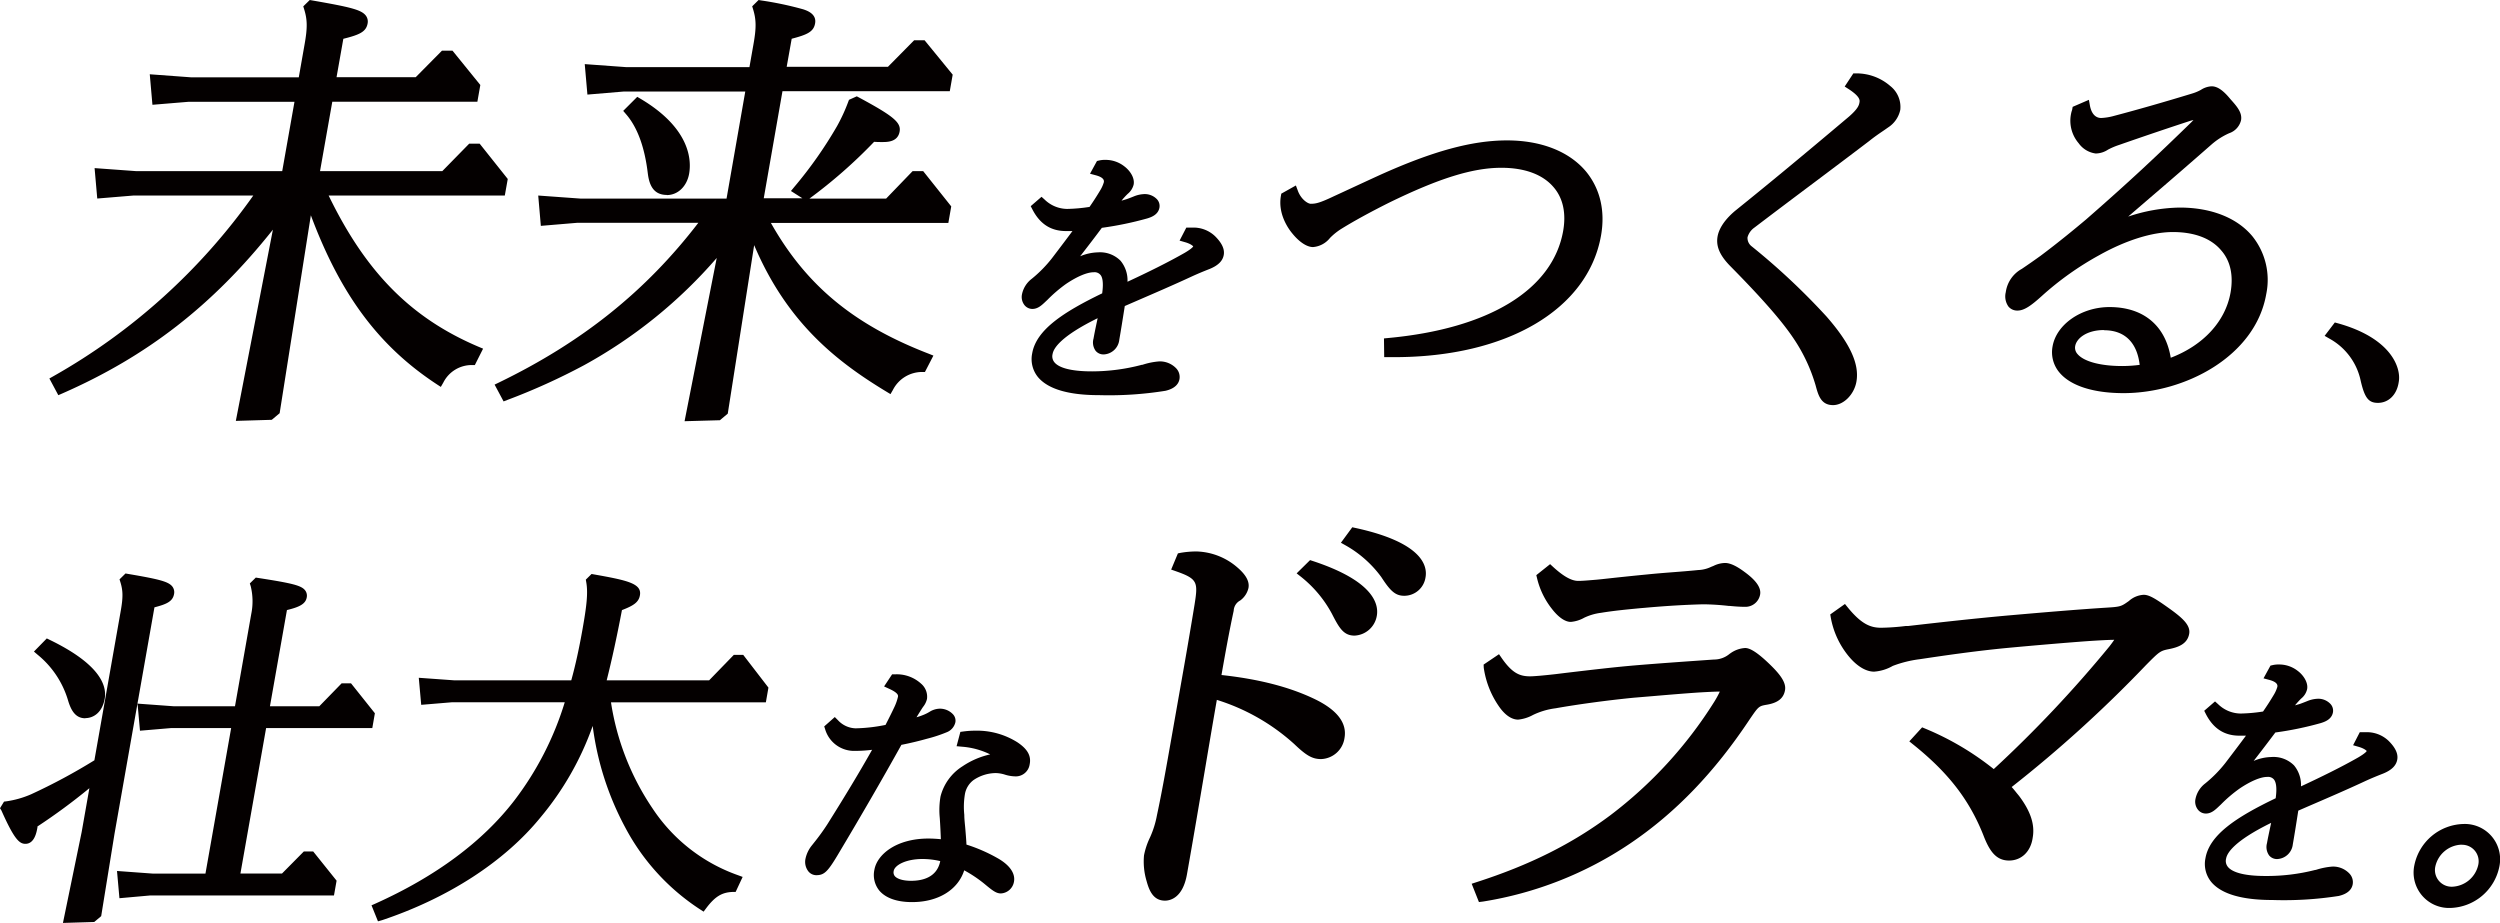
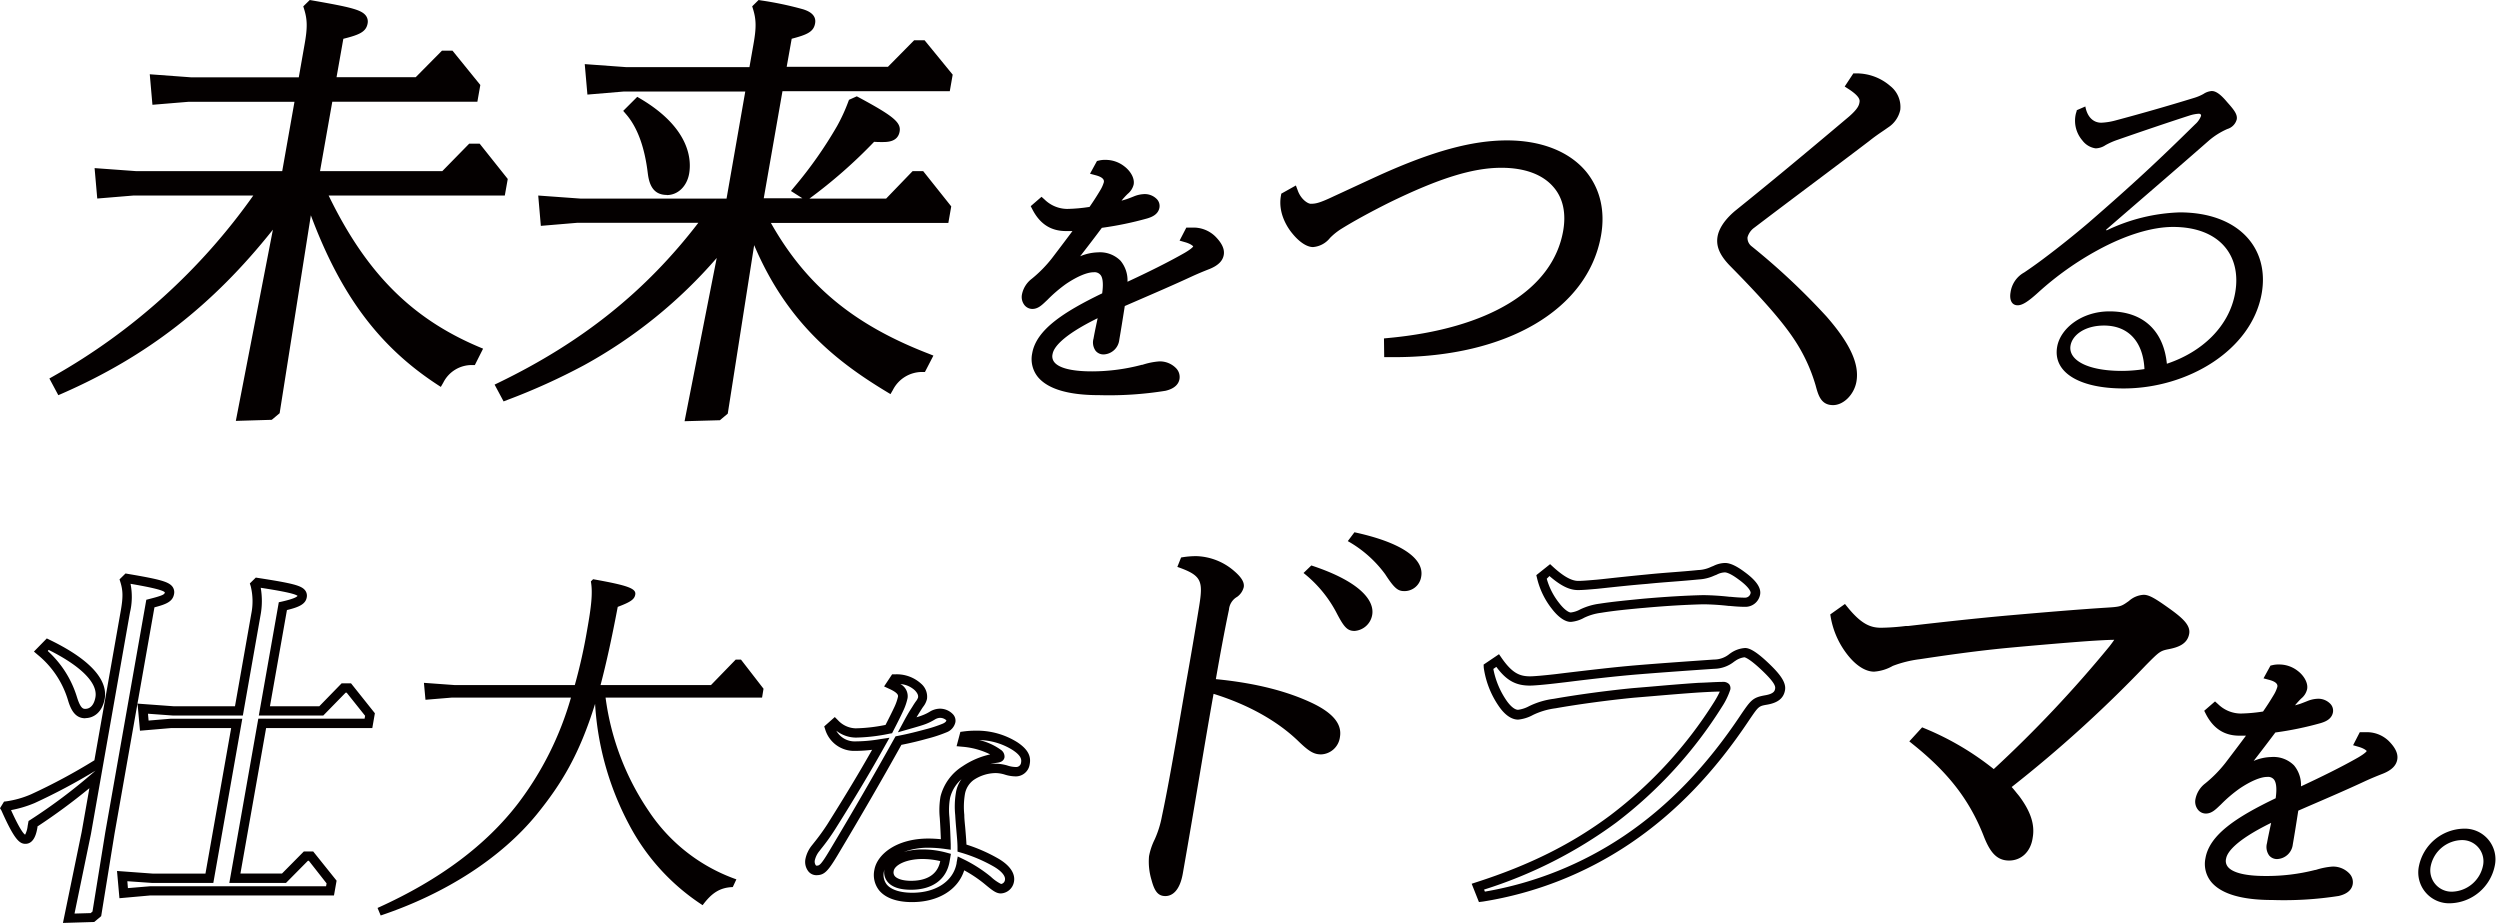
<svg xmlns="http://www.w3.org/2000/svg" viewBox="0 0 534.17 197.2">
  <defs>
    <style>.cls-1{fill:#040000}</style>
  </defs>
  <path class="cls-1" d="M58.82 87.76l-1.13.95-6.08.19 8.48-43.77c-14.29 19-29.21 30.15-47.2 38l-1-1.89C28.29 72 43 59.4 56.06 40.78H28.51l-6.82.57-.38-4.35 7.77.56h32.06l3-16.82H40.3l-6.82.56-.38-4.3 7.77.56h23.8l1.4-7.94c.65-3.69.6-5.58-.13-7.94l.58-.57c9.22 1.61 11.33 2.18 11 3.79-.21 1.22-1.16 1.7-5.07 2.64l-1.77 10h18.57l5.61-5.67h1.34l5.36 6.62-.4 2.27h-31l-3 16.82h27.77l5.74-5.86H102l5.42 6.81-.42 2.25H68.64C76.45 57.42 86.06 68.29 101.87 75l-1 2a7.78 7.78 0 00-7 4.25C81.29 73 72.75 61.58 66 41.91z" />
  <path class="cls-1" d="M50.39 89.93l7.92-40.86c-12.87 16.2-26.91 27.07-45 35l-.85.37-1.91-3.57.85-.48a131.47 131.47 0 0042.72-38.61H28.51l-7.73.64-.57-6.5 8.94.65H60.3l2.62-14.82H40.3l-7.73.64-.57-6.52 8.94.66h22.9l1.25-7.11c.62-3.49.59-5.24-.11-7.47l-.18-.59L66.19 0l.5.09c8.25 1.44 10.61 2 11.53 3.32A2.11 2.11 0 0178.55 5c-.32 1.82-1.78 2.44-5.19 3.29l-1.45 8.2h16.92l5.61-5.67h2.24l5.95 7.34-.63 3.58H71l-2.62 14.82h26.13l5.74-5.86h2.24l6 7.54-.63 3.54H70.22c8 16.5 17.67 26.2 32 32.3l1 .42-1.76 3.5h-.59a6.79 6.79 0 00-6.15 3.75l-.53.92-.89-.58C81 74 72.8 63.08 66.42 46l-6.67 42.29-1.68 1.41zM61.9 41.06l-9.07 46.8 4.48-.14.58-.48 7.79-49.48L67 41.59C73.27 60 81.24 71.51 93.56 79.84a8.53 8.53 0 016.66-3.84l.27-.53C85.77 69 75.94 58.67 67.73 41.2l-.67-1.42h39.14l.17-1-4.84-6.08h-.44l-5.74 5.86H66l3.32-18.82h31l.18-1-4.78-5.89h-.45l-5.6 5.67H69.53l2.09-11.84.63-.15c3.77-.91 4.23-1.28 4.33-1.85a1 1 0 000-.11c-.31-.73-5.38-1.66-9.46-2.37.56 2.19.53 4.18-.07 7.56l-1.55 8.76H40.87L34.2 18l.19 2.19 5.83-.49H65.3L62 38.56H29.08l-6.67-.48.19 2.19 5.83-.49H58l-1.11 1.57a134.12 134.12 0 01-43.67 40.28l.11.21c18.59-8.26 32.79-19.8 46-37.31zm92.71 46.8l-1.13.94-6 .19 7.38-37.53a100.82 100.82 0 01-30.55 25.71 133.22 133.22 0 01-16.27 7.38l-1-1.89c16.37-7.94 31.33-18.72 44.17-36h-27.92l-6.82.57-.39-4.35 7.77.57H156l4.39-24.87h-27.16l-6.82.57-.41-4.37 7.77.57H161l1-5.77c.65-3.69.6-5.58-.14-7.94l.58-.57c9.13 1.61 11 2.18 10.76 3.79-.2 1.22-1.2 1.7-4.9 2.64l-1.39 7.85h23.23l5.61-5.67h1.35l5.36 6.61-.4 2.27h-35.71L162 43.43h27.75l5.73-5.87h1.35l5.42 6.81-.4 2.27H163c8.16 15.22 19.14 23.73 35.05 29.87l-1 2a8.06 8.06 0 00-7.05 4.34c-12.49-7.57-22.69-16.64-29.19-34.22zM136.28 22c8.78 5.2 10.64 11 9.94 14.93-.42 2.37-1.92 3.78-3.74 3.78-2 0-2.76-1.22-3.08-3.78-.54-4.53-1.85-9.64-4.88-13.14zm46.7-.29c7 3.78 8.43 5 8.21 6.24-.18 1-.92 1.42-2.74 1.42a17.77 17.77 0 01-2.1-.09 106.85 106.85 0 01-14.2 12.47l-1.72-1.13a90.47 90.47 0 009.23-13.14 39.64 39.64 0 002.48-5.39z" />
  <path class="cls-1" d="M146.27 90l6.87-34.88a102.94 102.94 0 01-28.32 22.9 135.68 135.68 0 01-16.4 7.43l-.82.32-1.92-3.59.93-.45c17.8-8.63 31.38-19.5 42.6-34.12h-25.92l-7.73.65-.56-6.48 9 .65h31.24l4-22.87h-26l-7.73.65-.57-6.51 8.94.65h26.25l.87-4.94c.62-3.49.59-5.24-.1-7.47l-.18-.59L162.09 0l.51.09A71.52 71.52 0 01171.65 2c.86.29 2.87 1 2.51 3-.31 1.8-1.71 2.42-5 3.28l-1.07 6h21.63l5.6-5.67h2.24l6 7.34-.62 3.54h-35.75l-4 22.87h8.25L169 40.81l.71-.86a89.35 89.35 0 009.14-13 37.39 37.39 0 002.4-5.22l.15-.4 1.67-.75.43.23c7.43 4 9.06 5.37 8.72 7.3-.39 2.24-2.64 2.24-3.72 2.24-.48 0-1.09 0-1.73-.05a106.65 106.65 0 01-13.83 12.14h16.39l5.67-5.88h2.25l6 7.54-.62 3.54h-37.91c7.54 13.36 17.72 21.76 33.72 27.94l1 .4-1.81 3.5h-.59a7 7 0 00-6.26 3.85l-.51.88-.88-.53c-10.52-6.37-21.17-14.61-28.25-31.3l-5.64 36-1.68 1.41zm10.39-42.44L148.72 88l4.38-.14.58-.48 6.68-42.65 1.34 3.6c6.64 18 17.29 26.65 27.93 33.2a8.83 8.83 0 016.8-4l.25-.49c-16.46-6.56-26.83-15.56-34.53-29.93l-.79-1.47H201l.18-1-4.85-6.08h-.44l-5.73 5.87h-29.39l4.74-26.87h35.71l.17-1-4.77-5.89h-.45l-5.61 5.67h-24.84l1.7-9.66.63-.16c3.6-.91 4-1.28 4.15-1.85 0-.1.05-.34-1.2-.77a64.48 64.48 0 00-8-1.71c.55 2.19.52 4.18-.08 7.56l-1.16 6.59h-28l-6.68-.49.2 2.19 5.83-.48h28.44l-4.74 26.87h-33l-6.67-.49.2 2.19 5.82-.49h30l-1.16 1.6c-11.45 15.43-25.32 26.84-43.6 35.86l.1.19a128.63 128.63 0 0015.33-7 100.32 100.32 0 0030.27-25.45zm15.25-7.22l.22.14a108.55 108.55 0 0013.51-12l.35-.35.48.06a15.41 15.41 0 002 .09c1.65 0 1.71-.31 1.76-.59.15-.89-4.74-3.58-7.27-4.95a40.55 40.55 0 01-2.44 5.26 90 90 0 01-8.61 12.37zm-29.43 1.31c-3.09 0-3.8-2.49-4.07-4.65-.67-5.59-2.23-9.83-4.65-12.61l-.6-.7 3-3 .68.4c10.81 6.4 10.88 13.3 10.41 16s-2.39 4.59-4.77 4.59zm-6.62-17.86c2.35 3.07 3.87 7.43 4.54 13 .33 2.7 1.07 2.9 2.08 2.9 1.38 0 2.43-1.13 2.75-3 .39-2.21.28-7.86-8.79-13.5zm99.22 11.44a4.53 4.53 0 011.14-.11 5.55 5.55 0 013.49 1.21 3.5 3.5 0 011.56 2.87 2.78 2.78 0 01-1 1.43 17.36 17.36 0 00-1.53 1.71c-.52.72-1 1.38-1.55 2.1 1.52-.33 2.75-.66 3.82-1 .47-.17 1.07-.39 1.74-.66a5.17 5.17 0 011.8-.39c1.29 0 2.38.83 2.22 1.71s-.89 1.21-1.95 1.54a71.65 71.65 0 01-9.94 2c-2.49 3.37-5.25 6.9-7.55 9.82l.09.11c2.59-1.65 5.08-2.76 7.21-2.76 4.08 0 5.67 2.43 5.22 6.9 4.89-2.32 9.78-4.64 13.83-6.95 1.87-1.1 2.19-1.66 2.26-2 .14-.83-.52-1.49-2.44-2l.6-1.16h.67a5.64 5.64 0 014.15 1.54c1 1 1.76 2.1 1.58 3.09s-.66 1.55-2.35 2.21c-1.26.49-2.35.93-3.81 1.6-4.75 2.2-9.66 4.3-14.87 6.56-.44 2.81-.83 5.35-1.25 7.72a2.54 2.54 0 01-2.32 2.32c-1 0-1.49-.72-1.23-2.21s.77-3.75 1.28-6.29c-7.68 3.53-11.53 6.62-12 9.21-.55 3.15 2.5 4.91 9.44 4.91a42.91 42.91 0 0010.87-1.32 15.35 15.35 0 013.43-.72c2 0 3.59 1.27 3.36 2.59-.16.89-1 1.44-2.21 1.71a75.31 75.31 0 01-14.05.94c-10.25 0-14-3.31-13.25-7.78s6.14-8.1 14.88-12.29c.76-4.64-.47-6.24-2.71-6.24-1.68 0-4 1-6.46 2.65a31.34 31.34 0 00-4.15 3.53c-.94.88-1.63 1.66-2.53 1.66a1.49 1.49 0 01-1.23-1.88 4.5 4.5 0 011.78-2.81 28.89 28.89 0 004.44-4.52c2.18-2.87 4-5.3 5.71-7.62a31.82 31.82 0 01-3.51.23c-2.92 0-4.87-1.33-6.29-4.09l1.07-.93a8 8 0 005.48 2.26 38.7 38.7 0 005.35-.5c1-1.38 1.82-2.7 2.54-3.91a7.89 7.89 0 00.93-2.1c.16-.94-.2-2-2.45-2.65z" />
  <path class="cls-1" d="M234.82 84.43c-6.48 0-10.84-1.28-13-3.81a6.08 6.08 0 01-1.27-5.14c.88-5 6.6-8.76 14.95-12.8.35-2.51 0-3.59-.42-4a1.63 1.63 0 00-1.38-.51c-1.41 0-3.51.88-5.9 2.48a30.3 30.3 0 00-4 3.42l-.32.3c-.88.84-1.71 1.64-2.91 1.64a2.18 2.18 0 01-1.65-.79 2.82 2.82 0 01-.57-2.26 5.55 5.55 0 012.09-3.38 27.29 27.29 0 004.32-4.39c1.79-2.35 3.18-4.19 4.39-5.82h-1.39c-3.23 0-5.57-1.52-7.17-4.63l-.36-.69 2.31-2 .66.59a7 7 0 004.82 2 35 35 0 004.78-.43 60.23 60.23 0 002.25-3.49 7.29 7.29 0 00.8-1.76c.05-.28.18-1-1.72-1.51l-1.23-.33 1.49-2.72.43-.1a5.3 5.3 0 011.37-.14 6.48 6.48 0 014.09 1.42c1.15.88 2.2 2.4 1.95 3.83a3.7 3.7 0 01-1.26 2 14.33 14.33 0 00-1.34 1.47l1.07-.32c.43-.15 1-.36 1.65-.63a6.42 6.42 0 012.19-.46 3.6 3.6 0 012.71 1.15 2.12 2.12 0 01.49 1.73c-.28 1.6-1.87 2.09-2.64 2.33a71.93 71.93 0 01-9.67 2c-1.35 1.82-2.89 3.83-4.64 6.08a10.39 10.39 0 013.83-.84 6.16 6.16 0 014.8 1.79 6.57 6.57 0 011.49 4.49c4.31-2 8.66-4.14 12.26-6.2 1.61-.95 1.77-1.33 1.78-1.35s-.43-.53-1.74-.9l-1.17-.34 1.44-2.78h1.28a6.67 6.67 0 014.85 1.83c1.47 1.46 2.08 2.76 1.87 4s-1.13 2.23-3 3c-1.33.52-2.37.95-3.76 1.58-4 1.86-8.12 3.63-12.46 5.51l-1.93.84-.06.39c-.39 2.45-.74 4.69-1.11 6.8a3.51 3.51 0 01-3.3 3.15 2.17 2.17 0 01-1.75-.76 3.06 3.06 0 01-.46-2.62c.15-.86.38-2 .64-3.23.08-.36.16-.74.24-1.13-7.84 3.85-9.41 6.4-9.62 7.63a2 2 0 00.41 1.82c.73.87 2.72 1.91 8 1.91A41.82 41.82 0 00244 77.94h.12a15 15 0 013.56-.72 4.83 4.83 0 013.69 1.54 2.7 2.7 0 01.65 2.23c-.15.87-.79 2-3 2.51a75.9 75.9 0 01-14.2.93zm-1.08-28.31a3.61 3.61 0 012.9 1.21c1 1.21 1.29 3.23.8 6.19l-.09.51-.47.23c-9.53 4.57-13.68 7.92-14.32 11.57a4.06 4.06 0 00.83 3.5c1.19 1.42 4.13 3.1 11.43 3.1a75.19 75.19 0 0013.84-.92c.49-.11 1.34-.37 1.43-.9a.75.75 0 00-.21-.59 2.87 2.87 0 00-2.16-.83 14.21 14.21 0 00-3 .65h-.13a43.71 43.71 0 01-11.14 1.36c-5 0-8.09-.86-9.57-2.63a4.06 4.06 0 01-.85-3.45c.54-3.06 4.64-6.31 12.55-9.94l1.78-.82-.36 1.95c-.22 1.1-.44 2.14-.64 3.1-.26 1.24-.49 2.33-.64 3.16-.11.65 0 .94 0 1a.53.53 0 00.22 0c.74 0 1.2-.75 1.33-1.49.37-2.1.72-4.33 1.1-6.77l.23-1.48 2.94-1.27c4.33-1.88 8.42-3.65 12.42-5.5 1.44-.65 2.51-1.09 3.87-1.62 1.58-.63 1.67-1.1 1.73-1.45s0-.92-1.3-2.21a4.37 4.37 0 00-2.38-1.17 2.2 2.2 0 011.08 2.29c-.15.9-.92 1.66-2.74 2.73-4.1 2.34-9.08 4.71-13.9 7l-1.6.76.18-1.76c.22-2.19-.09-3.76-.92-4.67a4.22 4.22 0 00-3.31-1.13 7.64 7.64 0 00-2.38.44 6.94 6.94 0 011.45-.15zm-.29-9.23l-1.35 1.84c-1.54 2.1-3.25 4.38-5.72 7.62A29.1 29.1 0 01221.8 61a3.56 3.56 0 00-1.45 2.23.76.76 0 00.14.63c.06.08.1.08.11.08.4 0 .92-.51 1.53-1.09l.32-.3a30.63 30.63 0 014.27-3.55l.34-.23-1-1.19.5-.64c3-3.84 5.5-7 7.54-9.79l.25-.34.41-.06a71.27 71.27 0 009.8-2c1-.32 1.21-.55 1.24-.75a1.34 1.34 0 00-1.23-.54 4.21 4.21 0 00-1.45.32c-.65.27-1.27.5-1.76.67-1.24.38-2.51.72-3.93 1l-2.56.56 1.53-2.13.77-1c.26-.35.52-.69.78-1.05a15.07 15.07 0 011.66-1.85c.31-.31.63-.61.68-.88a2.66 2.66 0 00-1.19-1.9 4.46 4.46 0 00-2.82-1 2.87 2.87 0 011.57 3.14 8.47 8.47 0 01-1 2.41c-.79 1.34-1.66 2.68-2.59 4L234 46l-.43.06a38.47 38.47 0 01-5.49.51 8.57 8.57 0 01-4.91-1.55 5.27 5.27 0 004.65 2.31 31 31 0 003.4-.22zm63.3 28.42v-2.12c19.84-1.81 35.75-9.46 38.26-23.72 1.53-8.66-3.89-14.65-14.21-14.65-6.48 0-14 2.44-24.46 7.56-3.95 2-7.4 3.86-10.09 5.52a13.91 13.91 0 00-2.79 2.2 4.38 4.38 0 01-2.93 1.66c-.88 0-2.25-.87-3.64-2.52a9.32 9.32 0 01-2.27-7.24l1.69-1c.81 2.21 2.59 3.47 3.71 3.47 1.28 0 2.28-.24 5.42-1.73 3.4-1.58 6.28-2.92 9.75-4.49C307 33 315.11 31 322 31c13.2 0 21.09 7.88 19.11 19.14-3 16.78-22.19 25.13-43.16 25.13z" />
  <path class="cls-1" d="M297.94 76.31h-2.18l-.05-4 .92-.09c21.53-2 35.15-10.31 37.37-22.89.65-3.72 0-6.93-2-9.28-2.3-2.75-6.18-4.2-11.21-4.2-6.11 0-13.29 2.23-24 7.46-3.86 1.93-7.32 3.82-10 5.47a13.34 13.34 0 00-2.61 2.06 5.15 5.15 0 01-3.63 1.95c-1.26 0-2.87-1-4.4-2.88-.76-.9-3.16-4.13-2.46-8.07l.08-.46 3.12-1.75.41 1.1c.68 1.87 2.14 2.81 2.77 2.81 1.06 0 1.9-.16 5-1.64l1.11-.51c2.94-1.36 5.56-2.58 8.66-4C306.14 32.3 314.53 30 322 30c7.29 0 13.27 2.35 16.86 6.62 3 3.64 4.17 8.38 3.23 13.7-2.79 15.8-20.09 25.99-44.15 25.99zm-.21-2h.21c17.48 0 39-6.36 42.17-24.3.84-4.72-.13-8.89-2.79-12.06-3.2-3.81-8.64-5.95-15.32-5.95-7.17 0-15.31 2.21-26.39 7.16-3.09 1.4-5.7 2.61-8.64 4l-1.1.51c-3.3 1.57-4.43 1.83-5.84 1.83a5.39 5.39 0 01-4.17-3.06l-.31.17a8.56 8.56 0 002.09 6c1.33 1.59 2.44 2.17 2.87 2.17a3.59 3.59 0 002.21-1.35 15.22 15.22 0 013-2.37c2.73-1.68 6.25-3.6 10.17-5.55 11-5.38 18.47-7.67 24.9-7.67 5.64 0 10.05 1.7 12.74 4.92 2.37 2.82 3.22 6.59 2.46 10.91-2.38 13.33-16.29 22.21-38.26 24.42zm98.79-57.61a10 10 0 016.69 2.44 4.68 4.68 0 011.79 4.18 5 5 0 01-2.23 3.15c-1.1.79-2.36 1.57-4 2.83-7.86 6-16.5 12.37-24.55 18.52a4.63 4.63 0 00-1.83 2.68 3.2 3.2 0 001.18 2.83 145.23 145.23 0 0115.93 14.89c4.94 5.6 6.78 9.7 6.18 13.08-.42 2.37-2.27 4.26-4 4.26-1.6 0-2.07-1-2.75-3.47a36.7 36.7 0 00-4.82-10.32c-2.78-4.18-7.4-9.3-13.85-15.84-2-2-2.56-3.62-2.27-5.28.21-1.18 1.08-2.91 3.42-4.88 6.35-5.12 12.89-10.48 24.36-20.17 2-1.73 2.39-2.68 2.55-3.55.22-1.26-.47-2.36-2.76-3.85z" />
  <path class="cls-1" d="M391.66 86.56c-2.59 0-3.16-2.14-3.72-4.21a35.72 35.72 0 00-4.69-10c-2.51-3.76-6.74-8.6-13.72-15.67-2.12-2.22-2.9-4.12-2.54-6.16.22-1.24 1.05-3.2 3.76-5.48 6.58-5.3 13.22-10.76 24.36-20.16 1.83-1.61 2.1-2.37 2.2-3 .07-.42.21-1.2-2.32-2.85l-.84-.54 1.85-2.81h.56a11 11 0 017.32 2.69 5.69 5.69 0 012.15 5.1 5.94 5.94 0 01-2.6 3.76c-.44.31-.85.6-1.3.9-.79.54-1.68 1.15-2.74 2-3.75 2.86-7.69 5.81-11.65 8.79-4.27 3.2-8.69 6.52-12.89 9.72a3.75 3.75 0 00-1.46 2.06 2.23 2.23 0 00.87 1.92 145.53 145.53 0 0116 15c5 5.72 7.07 10.14 6.4 13.92-.48 2.74-2.73 5.02-5 5.02zm5.25-68.63c1.47 1.08 2.7 2.44 2.37 4.3-.2 1.15-.77 2.29-2.87 4.12-11.16 9.43-17.82 14.89-24.39 20.2-2.35 2-2.93 3.53-3.06 4.28-.17 1-.07 2.25 2 4.41 7.16 7.26 11.34 12 14 16a37.53 37.53 0 014.95 10.61c.74 2.74 1.07 2.74 1.79 2.74 1.15 0 2.69-1.41 3-3.43.55-3.13-1.34-7-5.95-12.25a145.72 145.72 0 00-15.81-14.81 4.21 4.21 0 01-1.52-3.78 5.54 5.54 0 012.23-3.32c4.18-3.2 8.6-6.51 12.88-9.72 4-3 7.89-5.92 11.64-8.78 1.1-.83 2-1.46 2.83-2l1.21-.84a4 4 0 001.84-2.52 3.76 3.76 0 00-1.51-3.26 8.81 8.81 0 00-5.5-2.16zm53.19 31.31a38.7 38.7 0 0115.64-3.86c12.48 0 19.23 7.56 17.51 17.33C481.11 74.84 467.42 83 453.74 83c-9.52 0-15.15-3.47-14.19-8.91.7-3.94 5.26-7.56 11.18-7.56 7.52 0 11.61 4.49 12.26 11.19 7.57-2.52 13.33-8 14.59-15.13 1.42-8-3.35-14.1-13.27-14.1-4.4 0-10.05 1.65-16.17 5a65.53 65.53 0 00-12.53 8.9c-2.19 2-3.46 2.84-4.5 2.84-1.28 0-1.79-1.18-1.52-2.76a5.76 5.76 0 012.91-4.25c1.18-.79 2.64-1.82 4-2.84 3.59-2.68 7-5.44 9.77-7.8 9.54-8.27 15.1-13.47 22.74-21a4.55 4.55 0 001.28-1.81c.05-.31-.16-.47-.48-.47a8.1 8.1 0 00-2 .39c-4.16 1.34-10.45 3.47-15.4 5.2A15.4 15.4 0 00449.9 31a4 4 0 01-2.13.7 4.3 4.3 0 01-2.84-1.7 6.47 6.47 0 01-1.43-5.51c.06-.32.2-.63.25-.95l1.82-.79c.45 2.45 1.87 3.47 3.39 3.47a13.59 13.59 0 003-.47 461.89 461.89 0 0016.77-4.81 10.06 10.06 0 002.07-.86 3.68 3.68 0 011.79-.63c1 0 2.08.94 3.27 2.36 1.4 1.57 2.26 2.6 2.06 3.7a2.92 2.92 0 01-2 2.05 15.74 15.74 0 00-4 2.52c-6.91 6.07-15 13-21.91 19zm-.54 20.32c-4.08 0-6.75 2-7.15 4.26-.53 3 3.36 5.43 11 5.43a31.8 31.8 0 004.79-.39c-.28-5.86-3.44-9.3-8.64-9.3z" />
-   <path class="cls-1" d="M453.74 84c-6.45 0-11.32-1.56-13.7-4.4a6.72 6.72 0 01-1.47-5.6c.83-4.71 6.17-8.39 12.16-8.39 7.24 0 11.95 3.93 13.09 10.83 7-2.67 11.7-7.81 12.78-13.94.63-3.61 0-6.73-2-9-2.15-2.57-5.73-3.92-10.33-3.92-4.39 0-10 1.74-15.69 4.92a64.8 64.8 0 00-12.35 8.78c-2.22 2-3.7 3.08-5.16 3.08a2.44 2.44 0 01-1.92-.85 3.75 3.75 0 01-.58-3.08 6.72 6.72 0 013.43-4.98 162.8 162.8 0 004-2.79c3.85-2.88 7.4-5.81 9.73-7.77C455.52 38.34 461 33.14 468.34 26l.33-.36-.55.14c-4.08 1.32-10.4 3.46-15.34 5.19a14.82 14.82 0 00-2.36 1 4.93 4.93 0 01-2.61.83 5.32 5.32 0 01-3.67-2.2 7.4 7.4 0 01-1.62-6.3 4.65 4.65 0 01.15-.59 2 2 0 00.1-.35l.09-.53 3.47-1.5.22 1.23c.32 1.71 1.17 2.65 2.41 2.65a12.29 12.29 0 002.71-.44c4.94-1.3 10.88-3 16.73-4.79a9.32 9.32 0 001.88-.79 4.62 4.62 0 012.27-.75c1.21 0 2.45.83 4 2.72 1.38 1.54 2.58 2.89 2.29 4.52a3.86 3.86 0 01-2.53 2.78 14.91 14.91 0 00-3.74 2.38c-4.33 3.8-9.17 8-13.85 12l-4 3.44a36.22 36.22 0 0111-1.93c6.71 0 12.21 2.16 15.5 6.08a14.89 14.89 0 013 12.42C481.9 76.12 466.9 84 453.74 84zm-3-16.47c-5.64 0-9.61 3.43-10.19 6.74a4.76 4.76 0 001 4c2 2.34 6.4 3.68 12.17 3.68 12.33 0 26.37-7.3 28.52-19.5a12.78 12.78 0 00-2.55-10.79c-2.91-3.47-7.87-5.37-14-5.37a37.74 37.74 0 00-15.21 3.76l-1 .48-.61-1.86.51-.44c2.55-2.22 5.28-4.57 8.05-7 4.67-4 9.51-8.21 13.85-12a16.59 16.59 0 014.21-2.68c1.13-.51 1.33-1 1.39-1.31.11-.63-.62-1.5-1.83-2.87-1.54-1.83-2.27-2-2.52-2a2.77 2.77 0 00-1.28.49 11.24 11.24 0 01-2.28 1c-5.88 1.79-11.84 3.5-16.81 4.81a13.89 13.89 0 01-3.22.51 4.23 4.23 0 01-4-3.09l-.31.14c0 .12-.07.24-.09.36a5.45 5.45 0 001.21 4.7 3.53 3.53 0 002.11 1.45 3 3 0 001.6-.55 16.4 16.4 0 012.71-1.2c4.95-1.74 11.29-3.88 15.42-5.21a9.17 9.17 0 012.3-.44 1.48 1.48 0 011.17.51 1.35 1.35 0 01.29 1.14 5.23 5.23 0 01-1.54 2.32c-7.35 7.21-12.89 12.43-22.8 21-2.37 2-5.94 4.94-9.84 7.84-1.32 1-2.8 2-4.06 2.87a4.76 4.76 0 00-2.48 3.6 1.87 1.87 0 00.15 1.44s.11.14.38.14c.85 0 2.41-1.31 3.83-2.58a67 67 0 0112.72-9c6-3.33 11.92-5.16 16.65-5.16 5.21 0 9.31 1.6 11.86 4.63 2.31 2.76 3.14 6.44 2.4 10.64-1.27 7.2-7 13.15-15.26 15.91l-1.19.39-.17-1.17c-.65-6.64-4.66-10.29-11.27-10.29zm2.72 12.68c-5.38 0-9.32-1.16-11.09-3.28a4 4 0 01-.94-3.33c.53-3 3.88-5.08 8.14-5.08 5.71 0 9.33 3.83 9.68 10.25l.05.9-.9.14a33 33 0 01-4.95.44zm-3.89-9.69c-3.65 0-5.87 1.73-6.17 3.43a2 2 0 00.5 1.7c1.35 1.6 4.92 2.56 9.56 2.56a29.4 29.4 0 003.72-.25c-.55-4.76-3.18-7.4-7.62-7.4zm49.74-.44c10.3 2.87 12.85 8.39 12.32 11.42-.42 2.37-1.92 3.58-3.54 3.58-1.18 0-1.86-.27-2.72-4a14.38 14.38 0 00-7.16-9.59z" />
-   <path class="cls-1" d="M508.08 86.08c-2 0-2.83-1.06-3.68-4.74a13.41 13.41 0 00-6.7-9l-1-.58 2.18-2.86.65.18c11.51 3.2 13.56 9.61 13 12.55-.39 2.72-2.17 4.45-4.45 4.45zm-8.41-14.82a15.24 15.24 0 016.67 9.63c.75 3.19 1.17 3.19 1.74 3.19 1.28 0 2.26-1 2.56-2.75.47-2.64-2.09-7.44-10.95-10.1zM18.45 178l2.14-12.13A118.74 118.74 0 017 176l-.11.64c-.21 1.18-.56 2.67-1.6 2.67-.8 0-1.85-1.26-4.2-6.53l.33-.56A21.09 21.09 0 007 170.64a130 130 0 0014.06-7.57l5.71-32.38c.54-3.07.5-4.65-.12-6.62l.49-.47c7.84 1.34 9.28 1.81 9 3.15-.18 1-1 1.42-4.07 2.21l-8.64 49-2.8 17.26-.94.79-5.07.15zm-8.25-40.37c8.11 3.94 11.8 8 11.18 11.5-.42 2.36-1.79 3.31-3.15 3.31-1.2 0-1.95-.71-2.72-3.15a21 21 0 00-6.77-10.17zm40.38 16.93H36.5l-5.69.48-.32-3.63 6.48.48h14.08l3.63-20.57a14.64 14.64 0 00-.16-6.38l.48-.47c8.18 1.26 9.78 1.73 9.56 3-.14.79-1 1.34-4.12 2l-3.95 22.38h12.16l4.78-4.85h1.12l4.52 5.67-.33 1.89H56l-5.84 33.09h10.5l4.68-4.72h1.12l4.38 5.51-.33 1.89h-38.4l-5.68.48-.32-3.63 6.47.47h12.16z" />
  <path class="cls-1" d="M13.45 197.2l4-19.43 1.65-9.36A128.9 128.9 0 018 176.59v.21c-.18 1-.62 3.5-2.58 3.5-1.31 0-2.42-1.06-5.12-7.13l-.3-.48.86-1.41.48-.06a20.48 20.48 0 005.29-1.5 125 125 0 0013.54-7.27l5.63-31.93c.51-2.88.49-4.32-.08-6.15l-.18-.58 1.28-1.26.5.09c6.69 1.14 8.76 1.64 9.56 2.78a2 2 0 01.31 1.53c-.29 1.64-1.71 2.19-4.19 2.84l-8.53 48.37-2.85 17.61-1.49 1.25zm8.62-34l-2.64 15-3.51 17 3.45-.1.39-.33 2.74-16.97 8.76-49.65.62-.16c3-.76 3.27-1 3.34-1.41-.4-.6-4.41-1.33-7.33-1.84a14.35 14.35 0 01-.12 6.13zm-19.7 9.92c2 4.41 2.78 5.12 3 5.22a5.22 5.22 0 00.54-1.86l.19-1.06.36-.23a117.67 117.67 0 0013.43-10.08l.52-.45a127.37 127.37 0 01-13 6.92 24.22 24.22 0 01-5.04 1.51zm23.15 18.8L25 186.1l7.65.56H43.9l5.49-31.09H36.5l-6.59.56-.52-5.79 7.65.56h13.17l3.48-19.74a13.54 13.54 0 00-.12-5.91l-.19-.59 1.28-1.25.5.08c7.52 1.16 9.31 1.64 10.08 2.71a1.87 1.87 0 01.3 1.45c-.25 1.43-1.63 2.07-4.23 2.7l-3.63 20.55h10.55L73 146h2l5.1 6.4-.55 3.16H56.86l-5.49 31.09h8.88l4.67-4.72h2l5 6.24-.56 3.16H32.11zm1.69-3.63l.12 1.47 4.7-.39h37.64l.11-.62-3.78-4.82h-.22l-4.67 4.72H49l6.19-35.09H77.9l.11-.62-3.94-4.94h-.22l-4.78 4.89H55.3l4.27-24.21.65-.14c2.85-.65 3.29-1.08 3.35-1.23-.68-.57-4.85-1.25-7.86-1.72a16.57 16.57 0 01-.05 5.91l-3.77 21.39H37l-5.38-.39.13 1.46 4.69-.39h15.33l-6.19 35.09h-13zm-9-34.82c-2 0-3-1.54-3.68-3.85a19.84 19.84 0 00-6.46-9.7l-.82-.7 2.75-2.81.65.32c10.61 5.15 12.23 9.68 11.72 12.57-.55 3.05-2.49 4.14-4.14 4.14zm-8-14.37a22 22 0 016.25 9.9c.77 2.46 1.35 2.46 1.77 2.46 1.1 0 1.88-.91 2.16-2.48.54-3-3-6.62-10-10.12zm152.62 9.95h-33.44a56.06 56.06 0 009.24 24.27 37.36 37.36 0 0018.71 14.57l-.77 1.65c-2.81.09-4.56 1.34-6.44 3.87a46.09 46.09 0 01-15.69-17.18 62.8 62.8 0 01-7.29-25.84c-3.34 10.79-7.17 17.1-12.48 23.64-7.46 9.13-19.22 16.85-33.33 21.58l-.67-1.61c13.47-6.07 23.27-13.55 30-22.3A68.25 68.25 0 00122 149.05H96.59l-5.68.47-.33-3.62 6.48.47h25.76a115.66 115.66 0 002.64-11.82c.87-4.88 1.23-7.88.79-10.32l.48-.47c7.52 1.34 9.25 2 9 3.31-.18 1-1 1.57-3.74 2.6-1.24 6.54-2.43 12-3.67 16.7h23.6l5.28-5.44h1.12l4.82 6.23z" />
-   <path class="cls-1" d="M80.76 196.86l-1.38-3.42.88-.39c12.88-5.8 22.85-13.2 29.63-22a66.53 66.53 0 0010.78-21H96.59l-6.59.55-.52-5.78 7.65.55h24.93c.89-3.2 1.68-6.81 2.42-11 .85-4.81 1.2-7.67.78-10l-.09-.52 1.23-1.21.5.09c7.14 1.27 10.28 1.94 9.83 4.47-.26 1.49-1.36 2.2-3.84 3.16-1.08 5.68-2.15 10.6-3.26 15h21.89l5.28-5.44h2l5.39 7-.55 3.15h-33.09a55.31 55.31 0 008.9 22.7A36.38 36.38 0 00157.68 187l1 .37-1.5 3.21h-.61c-2.33.07-3.81 1-5.67 3.46l-.56.75-.78-.5a47.2 47.2 0 01-16-17.55 62.47 62.47 0 01-6.92-21.63 63.39 63.39 0 01-11.19 19.59c-7.66 9.39-19.65 17.17-33.78 21.9zM122 148.05h1.35l-.39 1.29a69 69 0 01-11.52 22.93c-6.63 8.6-16.17 15.89-28.4 21.68 12.96-4.66 23.8-11.95 30.85-20.56 5.08-6.25 8.91-12.32 12.31-23.3l.88-2.84.29-1.13c1.25-4.77 2.44-10.22 3.66-16.64l.1-.55.53-.2c2.75-1 3-1.43 3.1-1.84-.39-.68-4.82-1.54-7.41-2 .27 2.41-.1 5.32-.9 9.84a117.88 117.88 0 01-2.67 11.92l-.2.72H97.06l-5.38-.37.13 1.46 4.7-.39zm5.9-.68l.22 2.95a61.93 61.93 0 007.17 25.43 45.13 45.13 0 0014.59 16.31 8.37 8.37 0 016-3.48l.06-.13a38.28 38.28 0 01-18.18-14.57 57.45 57.45 0 01-9.4-24.69l-.16-1.14H162l.11-.63-4.25-5.49h-.21l-5.27 5.44zm63.24-2.37a6.88 6.88 0 015 1.71 2.74 2.74 0 011 2.37 3.18 3.18 0 01-.61 1.22c-.29.38-.61.93-1 1.54-.62 1-1.2 2-1.7 3 1.53-.44 2.77-.78 3.61-1.11a10.8 10.8 0 001.9-.93 3.19 3.19 0 011.54-.44c1.17 0 2.48.82 2.33 1.7a2 2 0 01-1.32 1.44 28.21 28.21 0 01-4 1.32c-1.77.5-3.82 1-5.84 1.38-4.51 8.11-9.1 16-13.94 24.1-2.07 3.48-2.55 3.64-3.61 3.64s-1.53-1.16-1.33-2.32a6 6 0 011.22-2.48 51.43 51.43 0 003.33-4.57c3.65-5.8 7.2-11.64 10.57-17.71a33.83 33.83 0 01-5.46.5 5.45 5.45 0 01-5.47-3.92l1.06-.93a6.31 6.31 0 004.51 2 38 38 0 007-.83c.94-1.82 1.63-3.2 2.17-4.36a11.15 11.15 0 00.82-2.42c.17-.94-.3-1.77-2.48-2.76zm14.2 39.54c-.72 4.08-4.57 7.17-10.45 7.17-5.21 0-7.65-2.31-7-5.73.54-3.09 4.56-5.85 10.55-5.85a26.06 26.06 0 013.7.28c-.06-1.88-.13-3.7-.27-5.74a15.22 15.22 0 01.15-4.36 9.88 9.88 0 014.27-5.79 16 16 0 016.67-2.59c.4-.05.59-.16.62-.33s-.06-.33-.44-.66a15 15 0 00-7.42-2.43l.34-1.27a19 19 0 012.44-.16 15.19 15.19 0 018.38 2.31c1.9 1.27 2.44 2.38 2.2 3.7a2 2 0 01-1.93 1.76 6.9 6.9 0 01-2.23-.38 8.08 8.08 0 00-2.07-.33 9.58 9.58 0 00-5.4 1.71 5.78 5.78 0 00-2.22 3.69 17.74 17.74 0 00-.13 4.58c.13 2.43.41 4.63.49 7.06a33.64 33.64 0 017.3 3.09c2 1.15 3.08 2.53 2.84 3.86a2 2 0 01-1.81 1.71c-.56 0-1.16-.39-2.83-1.77a28.6 28.6 0 00-5.68-3.64zM202 183.2a18.2 18.2 0 00-4.92-.66c-3.87 0-6.81 1.43-7.16 3.42-.32 1.82 1.12 3.2 4.7 3.2 4.09 0 6.66-1.87 7.24-5.19z" />
  <path class="cls-1" d="M194.89 192.75c-3.22 0-5.63-.85-7-2.45a5.3 5.3 0 01-1.06-4.46c.59-3.31 4.74-6.67 11.54-6.67.86 0 1.72.05 2.66.14-.05-1.39-.12-2.89-.23-4.53a17 17 0 01.16-4.6 10.74 10.74 0 014.69-6.44 17.19 17.19 0 015.92-2.55 16.33 16.33 0 00-6-1.64l-1.18-.11.81-3.06.67-.09a19.66 19.66 0 012.57-.17 16.22 16.22 0 018.94 2.48c2.14 1.43 3 2.88 2.63 4.7a3 3 0 01-2.92 2.59 8 8 0 01-2.51-.42 7.27 7.27 0 00-1.79-.29 8.61 8.61 0 00-4.77 1.49 4.76 4.76 0 00-1.86 3.09 16.43 16.43 0 00-.12 4.35c0 1 .14 2 .22 3s.19 2.2.24 3.35a34.65 34.65 0 016.82 3c2.46 1.44 3.64 3.18 3.34 4.9a3 3 0 01-2.8 2.54c-1 0-1.79-.61-3.46-2a27.73 27.73 0 00-4.38-2.94c-1.32 4.16-5.55 6.79-11.13 6.79zm-5.89-7.06a4.07 4.07 0 00-.13.5 3.32 3.32 0 00.62 2.82c.94 1.12 2.88 1.74 5.45 1.74 5.07 0 8.78-2.49 9.46-6.34v-.11l.24-1.3 1.18.57a29.71 29.71 0 015.89 3.76 8.89 8.89 0 002.19 1.55 1 1 0 00.83-.89c.14-.81-.74-1.87-2.37-2.82a32.13 32.13 0 00-7.07-3l-.7-.21v-.72c0-1.36-.15-2.62-.26-4-.09-1-.17-2-.23-3.08a18 18 0 01.15-4.8 6.64 6.64 0 011.19-2.87 7.74 7.74 0 00-2.44 4 14.62 14.62 0 00-.14 4.12c.15 2.13.22 4 .28 5.76v1.19l-1.17-.16a26.08 26.08 0 00-3.57-.27 14.61 14.61 0 00-5.28.91 13.71 13.71 0 014-.54 19.31 19.31 0 015.18.7l.88.24-.29 1.67c-.68 3.82-3.68 6-8.23 6-2.39 0-4.08-.56-5-1.68a3.2 3.2 0 01-.68-2.69.44.44 0 00.02-.05zm8.13-2.15c-3.58 0-6 1.32-6.18 2.59a1.28 1.28 0 00.24 1.07c.52.61 1.78 1 3.48 1 2.47 0 5.54-.74 6.23-4.21a16.82 16.82 0 00-3.82-.45zm15.72-20.36a9.47 9.47 0 012.32.36 6.2 6.2 0 002 .35 1.06 1.06 0 001-.94c.11-.65.08-1.45-1.78-2.68a13.86 13.86 0 00-7.16-2.14 12.84 12.84 0 014.6 2.07 1.75 1.75 0 01.8 1.61c-.08.45-.39 1-1.47 1.15a13.26 13.26 0 00-1.57.32 9.28 9.28 0 011.21-.1zM174.41 187a2.18 2.18 0 01-1.68-.81 3.29 3.29 0 01-.63-2.68 6.77 6.77 0 011.4-2.91l.38-.48a46.07 46.07 0 002.9-4c3.77-6 6.84-11.08 9.56-15.91a29.87 29.87 0 01-3.6.23 6.45 6.45 0 01-6.43-4.61l-.2-.62 2.26-2 .66.66a5.33 5.33 0 003.81 1.75 35.26 35.26 0 006.37-.73c.86-1.68 1.46-2.89 1.92-3.88a10.7 10.7 0 00.75-2.18c0-.22.13-.74-1.92-1.67l-1.06-.49 1.71-2.58h.53a7.72 7.72 0 015.68 2 3.65 3.65 0 011.25 3.24 4.21 4.21 0 01-.8 1.66c-.18.24-.38.57-.61.93l-.34.54-.49.8c.47-.14.87-.27 1.19-.4a9.17 9.17 0 001.75-.86 4.27 4.27 0 012.06-.58 3.83 3.83 0 012.82 1.23 2 2 0 01.49 1.65 3 3 0 01-1.89 2.17 30.26 30.26 0 01-4.2 1.38c-1.26.36-3.22.86-5.45 1.3-4.16 7.48-8.66 15.25-13.72 23.72-2.05 3.4-2.8 4.13-4.47 4.13zm15.65-29.37l-1 1.78c-3 5.38-6.35 11-10.6 17.75a43.63 43.63 0 01-3 4.19l-.36.47a4.81 4.81 0 00-1 2 1.39 1.39 0 00.2 1.05c.08.09.13.09.15.09.58 0 .87 0 2.75-3.15 5.15-8.61 9.7-16.49 13.92-24.08l.23-.4.46-.09c2.35-.45 4.43-1 5.76-1.36a28.3 28.3 0 003.9-1.27c.67-.31.72-.58.74-.7a2 2 0 00-1.34-.53 2.27 2.27 0 00-1.05.31 12.35 12.35 0 01-2 1c-.73.28-1.68.55-2.89.9l-3.08.88 1.12-2.08c.49-.92 1.08-2 1.73-3l.33-.52a13.1 13.1 0 01.73-1.1 2.36 2.36 0 00.41-.78c0-.16.12-.65-.71-1.5a5.12 5.12 0 00-3.08-1.33 2.93 2.93 0 011.54 3 12.32 12.32 0 01-.89 2.64c-.53 1.15-1.18 2.46-2.2 4.43l-.22.44-.49.08a38.47 38.47 0 01-7.21.85 6.88 6.88 0 01-4.22-1.47 4.49 4.49 0 004.12 2.28 32.32 32.32 0 005.31-.49zm62.3-38.51a18.13 18.13 0 013.31-.29 12.91 12.91 0 018.08 3.22c1.75 1.51 2.14 2.55 2 3.4a3.6 3.6 0 01-1.42 2.08 3.49 3.49 0 00-1.74 2.74c-1 4.73-1.91 9.74-2.8 14.84 8.68.85 15.46 2.65 20.77 5.2 4.87 2.37 6.16 4.82 5.74 7.19a4.23 4.23 0 01-4 3.69c-1.53 0-2.58-.57-5-2.94-4.35-4.15-10.45-7.65-18-10-2 11.16-3.82 22.79-6.57 38.39-.63 3.59-2.19 4.82-3.73 4.82s-2.31-1-2.95-3.41a13.47 13.47 0 01-.54-5.1 13.66 13.66 0 011.21-3.59 21.63 21.63 0 001.54-4.92c1.09-5.11 2.07-10.68 3.09-16.45l2-11.63c1-5.57 2-11.44 2.9-17 .84-5.3.47-6.43-4.69-8.23zm27.83 1.7c10.34 3.4 13.56 7.47 13 10.59a4.12 4.12 0 01-3.77 3.4c-1.63 0-2.33-.94-4-4.16a26.47 26.47 0 00-6.9-8.22zm9.21-7.09c10.91 2.36 14.87 6 14.27 9.45a3.61 3.61 0 01-3.62 3.12c-1.34 0-2.11-.56-4.07-3.59a25.22 25.22 0 00-8-7.09z" />
-   <path class="cls-1" d="M248.92 192.44c-2.47 0-3.36-2.1-3.92-4.15a14.52 14.52 0 01-.56-5.54 15.75 15.75 0 011.29-3.84 20.35 20.35 0 001.47-4.7c1.09-5.1 2.06-10.6 3.08-16.41l2.05-11.63c1-5.62 2-11.42 2.91-17 .76-4.8.67-5.48-4-7.12l-1-.35 1.44-3.46.53-.11a19.85 19.85 0 013.5-.3 13.89 13.89 0 018.73 3.46c1.83 1.58 2.56 3 2.32 4.33a4.57 4.57 0 01-1.76 2.68 2.61 2.61 0 00-1.4 2.2c-.95 4.38-1.8 9.11-2.61 13.73 8 .87 14.61 2.57 20 5.18 4.73 2.3 6.85 5.08 6.29 8.26a5.24 5.24 0 01-5 4.52c-1.86 0-3.14-.72-5.74-3.21a44.16 44.16 0 00-16.54-9.44c-.83 4.75-1.65 9.61-2.53 14.84-1.11 6.54-2.36 14-3.85 22.41-.89 5.1-3.62 5.65-4.7 5.65zm3.94-71.92c4.77 1.85 5.19 3.66 4.35 9-.89 5.6-1.91 11.41-2.91 17l-2.05 11.62c-1 5.84-2 11.35-3.1 16.49a21.26 21.26 0 01-1.6 5.1 13.85 13.85 0 00-1.14 3.37 12.72 12.72 0 00.52 4.68c.67 2.46 1.3 2.66 2 2.66 1.31 0 2.29-1.42 2.75-4 1.48-8.44 2.73-15.85 3.83-22.39 1-5.66 1.84-10.87 2.74-16l.2-1.12 1.08.34c7.46 2.34 13.83 5.88 18.4 10.25 2.5 2.39 3.28 2.66 4.36 2.66a3.24 3.24 0 003-2.86c.14-.82.58-3.31-5.19-6.12-5.38-2.58-12.26-4.3-20.44-5.1l-1.06-.1.19-1.06c.88-5 1.78-10.11 2.82-14.88a4.42 4.42 0 012.09-3.32 2.53 2.53 0 001.05-1.46c.11-.6-.45-1.43-1.66-2.48a12.1 12.1 0 00-7.42-3 19.19 19.19 0 00-2.6.18zm36.57 15.29c-2.35 0-3.28-1.61-4.86-4.7a25.4 25.4 0 00-6.63-7.9l-.89-.7 2.87-2.83.58.19c12.95 4.26 14.13 9.17 13.68 11.71a5.07 5.07 0 01-4.75 4.23zm-9.38-13.45a27.41 27.41 0 016.29 7.82c1.71 3.35 2.16 3.63 3.09 3.63a3.11 3.11 0 002.78-2.58c.21-1.18 0-5.28-11.76-9.27zm20 4.94c-1.94 0-3-1.06-4.91-4a24.13 24.13 0 00-7.63-6.77l-1-.56 2.43-3.31.64.14c14.17 3.07 15.5 8 15 10.61a4.6 4.6 0 01-4.53 3.89zm-10.58-12a25.73 25.73 0 017.33 6.8c2 3 2.46 3.17 3.25 3.17a2.62 2.62 0 002.64-2.29c.56-3.17-4.24-6.2-12.87-8.16zM320 141.14c2.3 3.31 4.13 4.35 6.91 4.35.87 0 3-.19 5.46-.47 5.59-.66 11.68-1.42 17.23-1.89s11.19-.85 16.63-1.23a6.35 6.35 0 004-1.51 5.19 5.19 0 012.57-.95c.86 0 2.57 1.23 4.77 3.41 2.06 2 3 3.4 2.77 4.44s-.81 1.89-3 2.27-2.42.66-4.36 3.49c-7.32 11.07-15.69 19.86-25.38 26.38a77.91 77.91 0 01-31 12.2l-.87-2.18a96.67 96.67 0 0029-14.46 92.6 92.6 0 0022.37-24.49 15.17 15.17 0 001.63-3.31c.07-.37 0-.47-.68-.47-1.06 0-3.18.1-4.93.19-4.37.28-9.54.76-14.12 1.13-5.76.57-12 1.42-16.81 2.27a16.35 16.35 0 00-5.07 1.52 8 8 0 01-2.74.85c-1.06 0-2.25-.85-3.39-2.55a18.17 18.17 0 01-3-7.66zm11.18-19.28c2.48 2.27 4.31 3.31 6 3.31 1 0 2-.1 4.27-.29 3.52-.37 6.95-.75 10.46-1 3.71-.38 7.29-.56 11-.94a9.37 9.37 0 003.53-1 5 5 0 012.11-.56c.67 0 1.76.37 3.54 1.7 2.21 1.61 3.13 2.93 3 3.87a2.2 2.2 0 01-2.24 1.8 31 31 0 01-3.14-.19 54.64 54.64 0 00-5.78-.38c-4.15.1-8.42.38-12.71.76-3 .28-6.25.57-9.3 1a12.64 12.64 0 00-3.85 1.13 6.19 6.19 0 01-2.44.76c-.86 0-2.06-.85-3.23-2.36a15.88 15.88 0 01-3-6.24z" />
  <path class="cls-1" d="M316 192.74l-1.55-3.91 1-.33c11.34-3.64 20.45-8.19 28.65-14.32A91.15 91.15 0 00366.25 150a20.45 20.45 0 001.22-2.23c-1.14 0-2.89.1-4.3.18-3.2.21-6.85.52-10.38.82l-3.71.31c-5.48.54-11.74 1.38-16.72 2.26a15.59 15.59 0 00-4.8 1.42 8.37 8.37 0 01-3.18 1c-1 0-2.56-.52-4.22-3a19.2 19.2 0 01-3.13-8.09L317 142l3.29-2.22.56.81c2.29 3.3 3.91 3.92 6.09 3.92.8 0 2.9-.18 5.35-.46l2.29-.28c5-.59 10.15-1.21 15-1.62 5.16-.43 10.26-.78 15.2-1.13l1.44-.1a5.17 5.17 0 003.36-1.23l.18-.12a6 6 0 013.11-1.11c.74 0 2.12.39 5.48 3.69 2.38 2.32 3.3 3.91 3.05 5.33-.3 1.71-1.51 2.68-3.81 3.08-1.78.31-1.81.32-3.7 3.08-7.54 11.38-15.94 20.1-25.66 26.64a78.19 78.19 0 01-31.34 12.35zm1.1-2.67l.17.44A76.41 76.41 0 00347 178.6c9.49-6.39 17.71-14.93 25.11-26.1 2-2.92 2.45-3.48 5-3.93 2-.34 2.1-1 2.18-1.45s-.09-1.24-2.48-3.56c-3.09-3-4.07-3.12-4.08-3.12a4.35 4.35 0 00-2 .8l-.16.1a7 7 0 01-4.29 1.56l-1.47.1c-4.92.34-10 .7-15.17 1.12-4.78.41-9.92 1-14.89 1.62l-2.3.27c-2.56.3-4.69.48-5.58.48-3 0-5-1.09-7.15-4l-.64.44a17.74 17.74 0 002.72 6.62c.89 1.32 1.84 2.11 2.56 2.11a6.76 6.76 0 002.33-.76 16.83 16.83 0 015.31-1.59c5-.88 11.34-1.74 16.88-2.28l3.72-.31c3.54-.31 7.2-.62 10.44-.83.83 0 3.63-.19 5-.19a1.73 1.73 0 011.42.49 1.4 1.4 0 01.25 1.16 15.66 15.66 0 01-1.78 3.67 93.36 93.36 0 01-22.61 24.75 96.28 96.28 0 01-28.21 14.3zm18.52-57.19c-1.22 0-2.64-1-4-2.75a16.85 16.85 0 01-3.21-6.62l-.15-.62 2.95-2.35.63.58c2.3 2.11 4 3 5.37 3 .88 0 1.91-.09 3.95-.26l1.1-.11c3.27-.36 6.37-.69 9.59-1 1.85-.19 3.72-.34 5.52-.48s3.63-.28 5.48-.47a6.91 6.91 0 002.78-.69l.48-.19a5.79 5.79 0 012.48-.63c1.07 0 2.42.62 4.14 1.9 2.51 1.82 3.61 3.41 3.35 4.85a3.19 3.19 0 01-3.22 2.62c-1.17 0-2.41-.11-3.24-.19h-.23a52 52 0 00-5.45-.35c-3.7.09-7.84.33-12.63.76l-.73.06c-2.81.27-5.72.54-8.5 1a11.73 11.73 0 00-3.59 1.05 7 7 0 01-2.86.89zm-5.13-9.22a14.68 14.68 0 002.67 5.21c1.23 1.6 2.15 2 2.46 2a5.47 5.47 0 002-.65 13.58 13.58 0 014.14-1.23c2.84-.44 5.78-.71 8.63-1l.73-.07c4.84-.42 9-.67 12.78-.76a55 55 0 015.67.36h.23c.79.08 2 .18 3 .18a1.19 1.19 0 001.25-1c.06-.32-.41-1.33-2.57-2.89-1.83-1.37-2.67-1.51-2.95-1.51a4 4 0 00-1.73.49l-.49.19a9.06 9.06 0 01-3.36.83c-1.83.18-3.69.33-5.49.47s-3.64.28-5.48.47c-3.22.26-6.31.59-9.57.94l-1.14.12c-2.1.18-3.15.27-4.12.27-1.82 0-3.66-.91-6.08-3zM411 156.59a57.91 57.91 0 0115.1 9.08 262.15 262.15 0 0025.49-26.94 9 9 0 001.6-2.56c.07-.38 0-.47-.88-.47s-3.28.09-6.1.28c-5.15.38-11.58 1-17.83 1.52-6.74.66-12.65 1.51-18.27 2.36a25.52 25.52 0 00-6 1.51 8.63 8.63 0 01-3.56 1.14c-1.44 0-3.08-1-4.58-2.84a16.83 16.83 0 01-3.69-7.94l1.87-1.32c2.91 3.59 5.11 4.72 7.9 4.72a53.37 53.37 0 005.34-.37c7.54-.86 14.2-1.61 21.52-2.27 7.61-.66 15.31-1.33 21.32-1.7 3.2-.19 3.51-.29 5.37-1.61a4.32 4.32 0 012.6-1.14c1 0 2.51 1 5 2.84s4 3.12 3.74 4.35-1.12 2-3.5 2.46-2.54.75-5.7 4A267.55 267.55 0 01428.43 168a28.93 28.93 0 012.32 2.65c2.41 3.21 3.11 5.77 2.69 8.13s-2 4.06-4.17 4.06c-1.92 0-3.16-1.13-4.61-4.91-2.92-7.38-7.34-13.33-15.25-19.67z" />
  <path class="cls-1" d="M429.27 183.87c-2.85 0-4.23-2.12-5.54-5.55-3-7.47-7.43-13.22-14.94-19.24l-.83-.67 2.74-3 .65.27a60.4 60.4 0 0114.65 8.65 261.58 261.58 0 0024.74-26.24c.48-.62.8-1.07 1-1.38-1.12 0-3.22.12-5.53.27-5.47.4-12.39 1-17.81 1.51-6.95.69-13 1.58-18.21 2.36a24.75 24.75 0 00-5.76 1.43 9.33 9.33 0 01-4 1.23c-1.72 0-3.62-1.14-5.35-3.2a18 18 0 01-3.91-8.42l-.1-.61 3.14-2.23.59.73c2.95 3.62 4.91 4.35 7.13 4.35a48.33 48.33 0 005.23-.37h.51c7.44-.85 13.87-1.57 21-2.22 7.89-.69 15.46-1.33 21.35-1.7 3.11-.19 3.21-.26 4.86-1.43a5.14 5.14 0 013.17-1.32c1.21 0 2.63.9 5.57 3 2.78 2 4.45 3.53 4.14 5.33-.39 2.21-2.39 2.89-4.3 3.27s-2.05.51-5 3.49l-.19.2a273.24 273.24 0 01-28.44 25.78c.38.42.73.85 1.07 1.28l.51.62c2.49 3.32 3.41 6.15 2.91 8.94-.42 3-2.44 4.87-5.05 4.87zm-18.41-25.68c7.31 6 11.74 11.86 14.73 19.4 1.52 4 2.56 4.28 3.68 4.28 1.93 0 2.91-1.67 3.19-3.24.39-2.21-.41-4.55-2.51-7.35l-.5-.6a19.11 19.11 0 00-1.71-1.92l-.85-.8.93-.72A267.79 267.79 0 00456.94 141l.19-.2c3-3.06 3.47-3.53 6-4s2.65-1.22 2.73-1.66c.1-.6-1-1.73-3.34-3.35-1.46-1.07-3.65-2.66-4.4-2.66-.23 0-.71 0-2 1-2 1.44-2.53 1.59-5.9 1.79-5.86.37-13.42 1-21.29 1.7-7.14.65-13.56 1.37-21 2.21l-.51.06c-2.15.24-4.19.38-5.45.38-3.05 0-5.37-1.24-8.08-4.37l-.59.42a16.09 16.09 0 003.35 6.85c1.32 1.57 2.72 2.48 3.82 2.48a8.18 8.18 0 003.12-1 25.45 25.45 0 016.3-1.6c5.21-.79 11.34-1.69 18.34-2.38 5.44-.49 12.37-1.11 17.86-1.51 2.77-.19 5.24-.29 6.17-.29a2 2 0 011.62.5 1.34 1.34 0 01.24 1.15c-.09.51-.42 1.21-1.79 3a265.67 265.67 0 01-25.6 27.06l-.65.61-.68-.58a56.89 56.89 0 00-14.19-8.64zm74.91-15.09a4.53 4.53 0 011.14-.11 5.45 5.45 0 013.48 1.22 3.47 3.47 0 011.57 2.86 2.85 2.85 0 01-1 1.44 14.41 14.41 0 00-1.53 1.71l-1.55 2.09c1.52-.33 2.75-.66 3.82-1 .47-.17 1.07-.39 1.74-.66a5.17 5.17 0 011.8-.39c1.29 0 2.37.83 2.22 1.71s-.89 1.22-2 1.55a73.15 73.15 0 01-9.94 2c-2.5 3.36-5.25 6.89-7.55 9.81l.09.11c2.59-1.65 5.08-2.75 7.21-2.75 4.08 0 5.67 2.42 5.22 6.89 4.89-2.32 9.78-4.63 13.82-6.95 1.88-1.1 2.2-1.65 2.27-2 .14-.83-.52-1.49-2.44-2l.59-1.16h.68a5.61 5.61 0 014.15 1.55c1 1 1.76 2.09 1.58 3.08s-.66 1.55-2.35 2.21c-1.26.5-2.35.94-3.81 1.6-4.76 2.21-9.66 4.3-14.88 6.56-.43 2.81-.83 5.35-1.24 7.72a2.53 2.53 0 01-2.32 2.32c-1 0-1.49-.72-1.23-2.21s.77-3.75 1.28-6.28c-7.68 3.53-11.53 6.61-12 9.21-.55 3.14 2.5 4.9 9.44 4.9a42.46 42.46 0 0010.97-1.35 15.24 15.24 0 013.43-.72c2 0 3.59 1.27 3.35 2.6-.15.88-1 1.43-2.2 1.71a76.43 76.43 0 01-14.05.93c-10.25 0-14-3.31-13.25-7.77s6.13-8.11 14.88-12.3c.76-4.63-.47-6.23-2.71-6.23-1.68 0-4 1-6.46 2.64a32.12 32.12 0 00-4.15 3.53c-.94.89-1.63 1.66-2.53 1.66a1.5 1.5 0 01-1.24-1.88 4.59 4.59 0 011.79-2.81 28.46 28.46 0 004.44-4.52c2.18-2.87 4-5.3 5.71-7.61a34.14 34.14 0 01-3.52.22c-2.91 0-4.86-1.33-6.28-4.08l1.06-.94a8.08 8.08 0 005.49 2.26 38.7 38.7 0 005.35-.5c1-1.37 1.82-2.7 2.54-3.91a7.75 7.75 0 00.93-2.1c.16-.93-.2-2-2.45-2.64z" />
  <path class="cls-1" d="M485.51 192.3c-6.48 0-10.84-1.28-13-3.81a6.07 6.07 0 01-1.27-5.14c.88-5 6.6-8.76 15-12.79.35-2.52 0-3.6-.42-4.06a1.63 1.63 0 00-1.38-.5c-1.41 0-3.51.88-5.9 2.48a29.69 29.69 0 00-4 3.41l-.32.3c-.88.84-1.71 1.64-2.91 1.64a2.14 2.14 0 01-1.65-.79 2.77 2.77 0 01-.57-2.26 5.55 5.55 0 012.09-3.38 27.29 27.29 0 004.32-4.39c1.79-2.35 3.18-4.19 4.39-5.82h-1.4c-3.22 0-5.57-1.51-7.17-4.63l-.35-.69 2.31-2 .66.59a7 7 0 004.82 2 35 35 0 004.78-.43c.81-1.16 1.56-2.33 2.25-3.49a7.29 7.29 0 00.8-1.76c.05-.27.18-1-1.72-1.51l-1.23-.33 1.49-2.72.43-.1a5.3 5.3 0 011.37-.14 6.41 6.41 0 014.09 1.42c1.11.85 2.2 2.41 1.94 3.84a3.6 3.6 0 01-1.25 2 16.78 16.78 0 00-1.34 1.47l1.07-.31c.43-.16 1-.37 1.65-.64a6.42 6.42 0 012.19-.46 3.56 3.56 0 012.7 1.15 2.11 2.11 0 01.5 1.74c-.28 1.59-1.87 2.08-2.64 2.32a70.61 70.61 0 01-9.67 2c-1.38 1.84-2.91 3.85-4.64 6.08a10.18 10.18 0 013.82-.84 6.18 6.18 0 014.81 1.79 6.56 6.56 0 011.49 4.48c4.29-2 8.62-4.12 12.26-6.2 1.61-.95 1.77-1.33 1.78-1.35s-.43-.52-1.74-.9l-1.17-.34 1.43-2.78h1.29a6.71 6.71 0 014.85 1.83c1.47 1.46 2.08 2.76 1.87 4s-1.13 2.24-3 3c-1.32.52-2.36.94-3.77 1.58-4 1.87-8.14 3.65-12.5 5.53l-1.88.82-.05.31c-.38 2.44-.74 4.75-1.12 6.89a3.51 3.51 0 01-3.3 3.14 2.16 2.16 0 01-1.75-.76 3.09 3.09 0 01-.47-2.62c.15-.86.39-2 .65-3.23l.24-1.12c-7.84 3.84-9.41 6.4-9.62 7.62a2 2 0 00.41 1.82c.73.87 2.72 1.91 8 1.91a41.77 41.77 0 0010.62-1.29h.11a15.11 15.11 0 013.57-.72 4.8 4.8 0 013.69 1.55 2.67 2.67 0 01.65 2.22c-.15.88-.79 2-3 2.51a75.9 75.9 0 01-14.19.86zm-1.08-28.3a3.6 3.6 0 012.9 1.2c1 1.21 1.28 3.23.8 6.19l-.09.52-.47.22c-9.53 4.57-13.68 7.92-14.32 11.57a4.08 4.08 0 00.83 3.51c1.19 1.41 4.13 3.09 11.43 3.09a75.4 75.4 0 0013.84-.91c.49-.11 1.34-.38 1.43-.91a.76.76 0 00-.21-.59 2.91 2.91 0 00-2.16-.83 14.4 14.4 0 00-3 .65h-.12a44.16 44.16 0 01-11.14 1.35c-5 0-8.09-.86-9.58-2.63a4.08 4.08 0 01-.84-3.45c.53-3.06 4.64-6.31 12.55-9.94l1.78-.82-.38 1.92c-.22 1.1-.44 2.14-.64 3.1-.26 1.24-.49 2.33-.64 3.17-.11.65 0 .93 0 1a.42.42 0 00.22 0c.74 0 1.2-.75 1.33-1.49.38-2.12.73-4.42 1.11-6.85l.22-1.39 2.9-1.26c4.35-1.88 8.45-3.66 12.46-5.52 1.45-.65 2.55-1.1 3.87-1.62 1.58-.62 1.67-1.1 1.73-1.45s0-.92-1.31-2.2a4.34 4.34 0 00-2.37-1.17 2.19 2.19 0 011.08 2.28c-.16.9-.92 1.67-2.74 2.73-4.14 2.37-9.1 4.72-13.9 7l-1.6.76.17-1.76c.22-2.18-.08-3.75-.91-4.66a4.23 4.23 0 00-3.32-1.13 7.65 7.65 0 00-2.37.43 6.91 6.91 0 011.46-.11zm-.29-9.24l-1.35 1.84c-1.53 2.1-3.25 4.38-5.72 7.63a29.52 29.52 0 01-4.58 4.67 3.51 3.51 0 00-1.45 2.23.78.78 0 00.13.62c.07.08.11.08.12.08.4 0 .92-.5 1.53-1.09l.32-.3a32.42 32.42 0 014.26-3.62l.34-.22-1-1.2.5-.64c3-3.77 5.45-7 7.54-9.79l.25-.33.41-.06a71.58 71.58 0 009.8-2c1-.32 1.21-.56 1.25-.76a1.39 1.39 0 00-1.24-.54 4.21 4.21 0 00-1.45.32c-.65.28-1.27.5-1.77.67-1.24.39-2.51.72-3.93 1l-2.56.56 1.54-2.12.76-1 .79-1.07a16.58 16.58 0 011.65-1.85c.32-.3.64-.61.68-.88a2.64 2.64 0 00-1.18-1.9 4.52 4.52 0 00-2.82-1 2.88 2.88 0 011.57 3.15 8.42 8.42 0 01-1 2.4 54.38 54.38 0 01-2.59 4l-.25.35-.43.06a38.47 38.47 0 01-5.49.51 8.57 8.57 0 01-4.91-1.55 5.23 5.23 0 004.64 2.31 30.59 30.59 0 003.4-.22zM533.05 185a10 10 0 01-9.48 8 6.59 6.59 0 01-6.71-8 10 10 0 019.52-7.94 6.55 6.55 0 016.67 7.94zm-13.67 0a4.55 4.55 0 004.63 5.52 6.94 6.94 0 006.52-5.52 4.53 4.53 0 00-4.53-5.5 6.94 6.94 0 00-6.62 5.5z" />
-   <path class="cls-1" d="M523.57 194a7.57 7.57 0 01-7.69-9.17 11 11 0 0110.5-8.77 7.54 7.54 0 017.65 9.11 11 11 0 01-10.46 8.83zm2.81-16a9 9 0 00-8.53 7.11 5.58 5.58 0 005.72 6.83 9 9 0 008.49-7.17 5.55 5.55 0 00-5.68-6.77zM524 191.48a5.55 5.55 0 01-5.61-6.69 7.93 7.93 0 017.61-6.29 5.52 5.52 0 015.56 6.63 7.93 7.93 0 01-7.56 6.35zm1.94-11a5.93 5.93 0 00-5.58 4.63 3.56 3.56 0 003.64 4.35 5.94 5.94 0 005.53-4.69 3.53 3.53 0 00-3.53-4.27z" />
</svg>